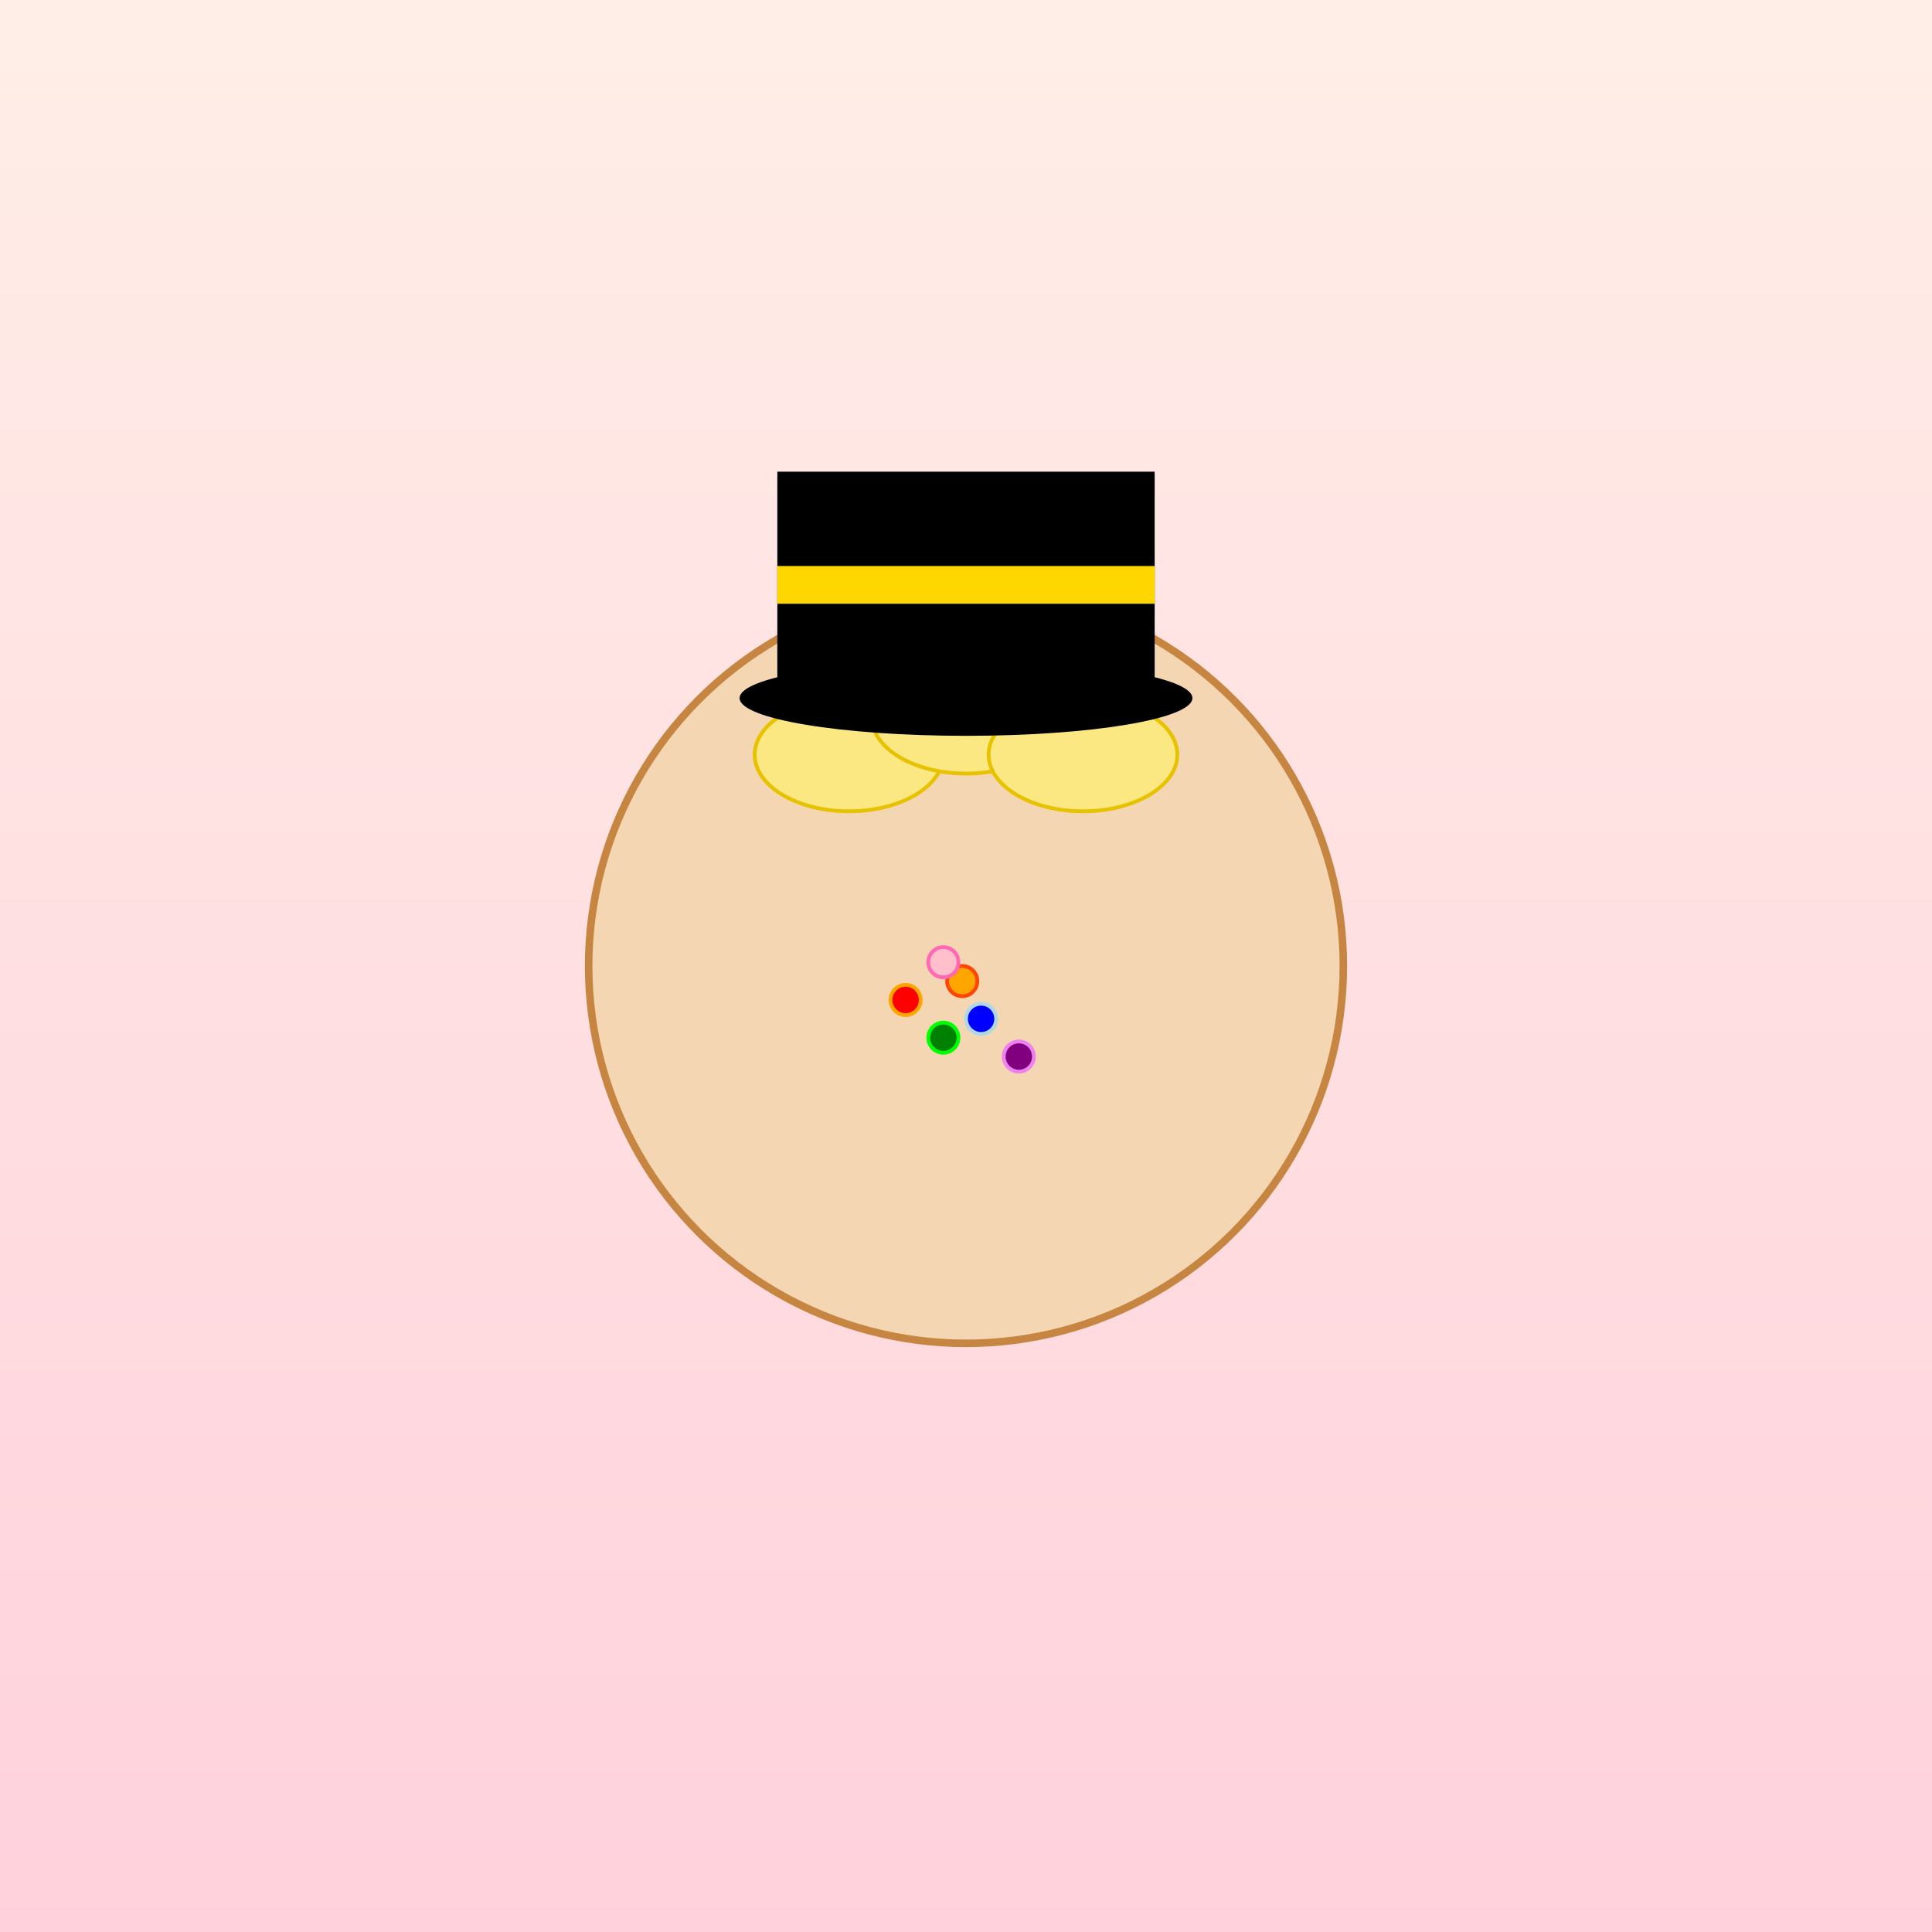
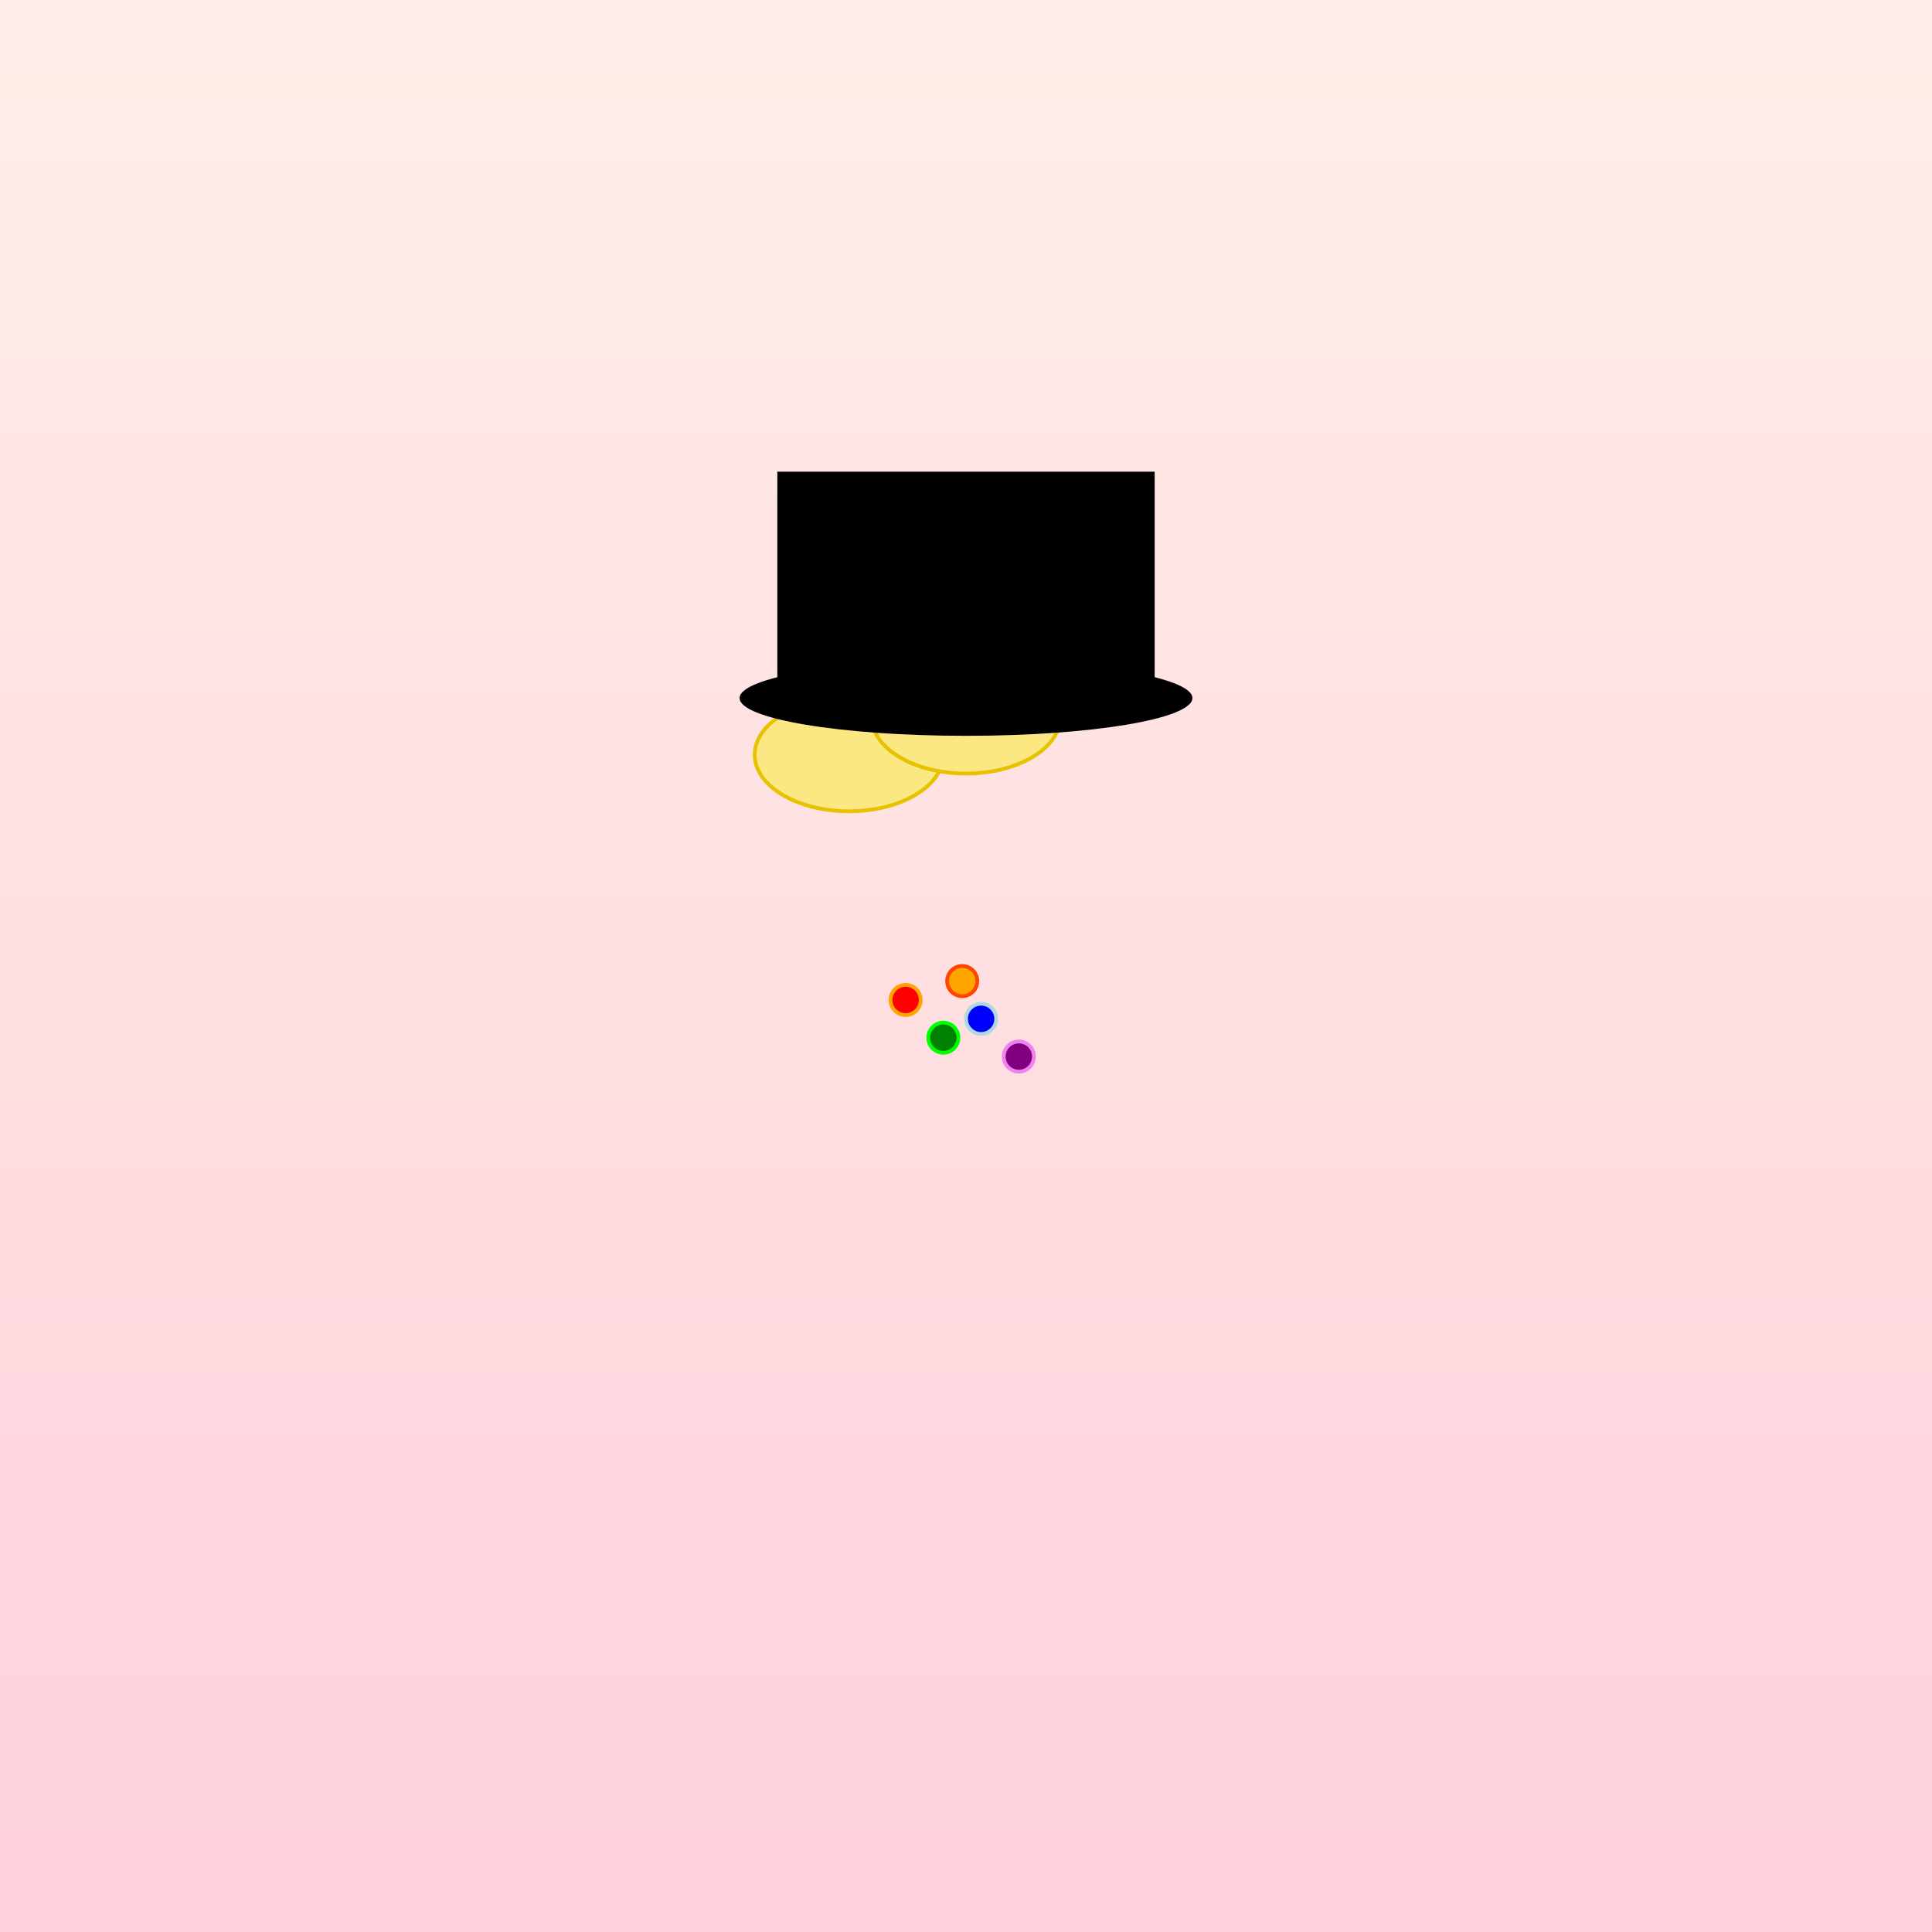
<svg xmlns="http://www.w3.org/2000/svg" id="svgCanvas001" class="canvas" viewBox="0 0 1024 1024">
  <rect x="0" y="0" width="1024" height="1024" fill="#333333" stroke="none" />
  <title id="title001" class="title">Trump in a Hat Remix</title>
  <desc id="desc001" class="description">A playful cartoon of a character sporting a fancy hat and colorful sprinkles on his face—turning a serious scene into a fun, whimsical twist!</desc>
  <defs>
    <linearGradient id="gradBG001" class="gradient" x1="0" y1="0" x2="0" y2="1">
      <stop id="stopBG1" class="stop" offset="0%" stop-color="#FFEEE7" />
      <stop id="stopBG2" class="stop" offset="100%" stop-color="#FFD1DC" />
    </linearGradient>
  </defs>
  <rect id="rectBG001" class="background" x="0" y="0" width="1024" height="1024" fill="url(#gradBG001)" />
-   <circle id="face001" class="face" cx="512" cy="512" r="200" fill="#F5D6B3" stroke="#C68642" stroke-width="4" />
  <ellipse id="hair001" class="hair" cx="450" cy="400" rx="50" ry="30" fill="#FCE883" stroke="#E6C200" stroke-width="2" />
  <ellipse id="hair002" class="hair" cx="512" cy="380" rx="50" ry="30" fill="#FCE883" stroke="#E6C200" stroke-width="2" />
-   <ellipse id="hair003" class="hair" cx="574" cy="400" rx="50" ry="30" fill="#FCE883" stroke="#E6C200" stroke-width="2" />
  <ellipse id="hatBrim001" class="hat" cx="512" cy="370" rx="120" ry="20" fill="black" />
  <rect id="hatTop001" class="hat" x="412" y="250" width="200" height="120" fill="black" />
-   <rect id="hatBand001" class="hat" x="412" y="300" width="200" height="20" fill="gold" />
  <circle id="sprinkle001" class="sprinkle" cx="480" cy="530" r="8" fill="red" stroke="orange" stroke-width="2" />
  <circle id="sprinkle002" class="sprinkle" cx="520" cy="540" r="8" fill="blue" stroke="lightblue" stroke-width="2" />
  <circle id="sprinkle003" class="sprinkle" cx="500" cy="550" r="8" fill="green" stroke="lime" stroke-width="2" />
  <circle id="sprinkle004" class="sprinkle" cx="540" cy="560" r="8" fill="purple" stroke="violet" stroke-width="2" />
  <circle id="sprinkle005" class="sprinkle" cx="510" cy="520" r="8" fill="orange" stroke="orangered" stroke-width="2" />
-   <circle id="sprinkle006" class="sprinkle" cx="500" cy="510" r="8" fill="pink" stroke="hotpink" stroke-width="2" />
</svg>